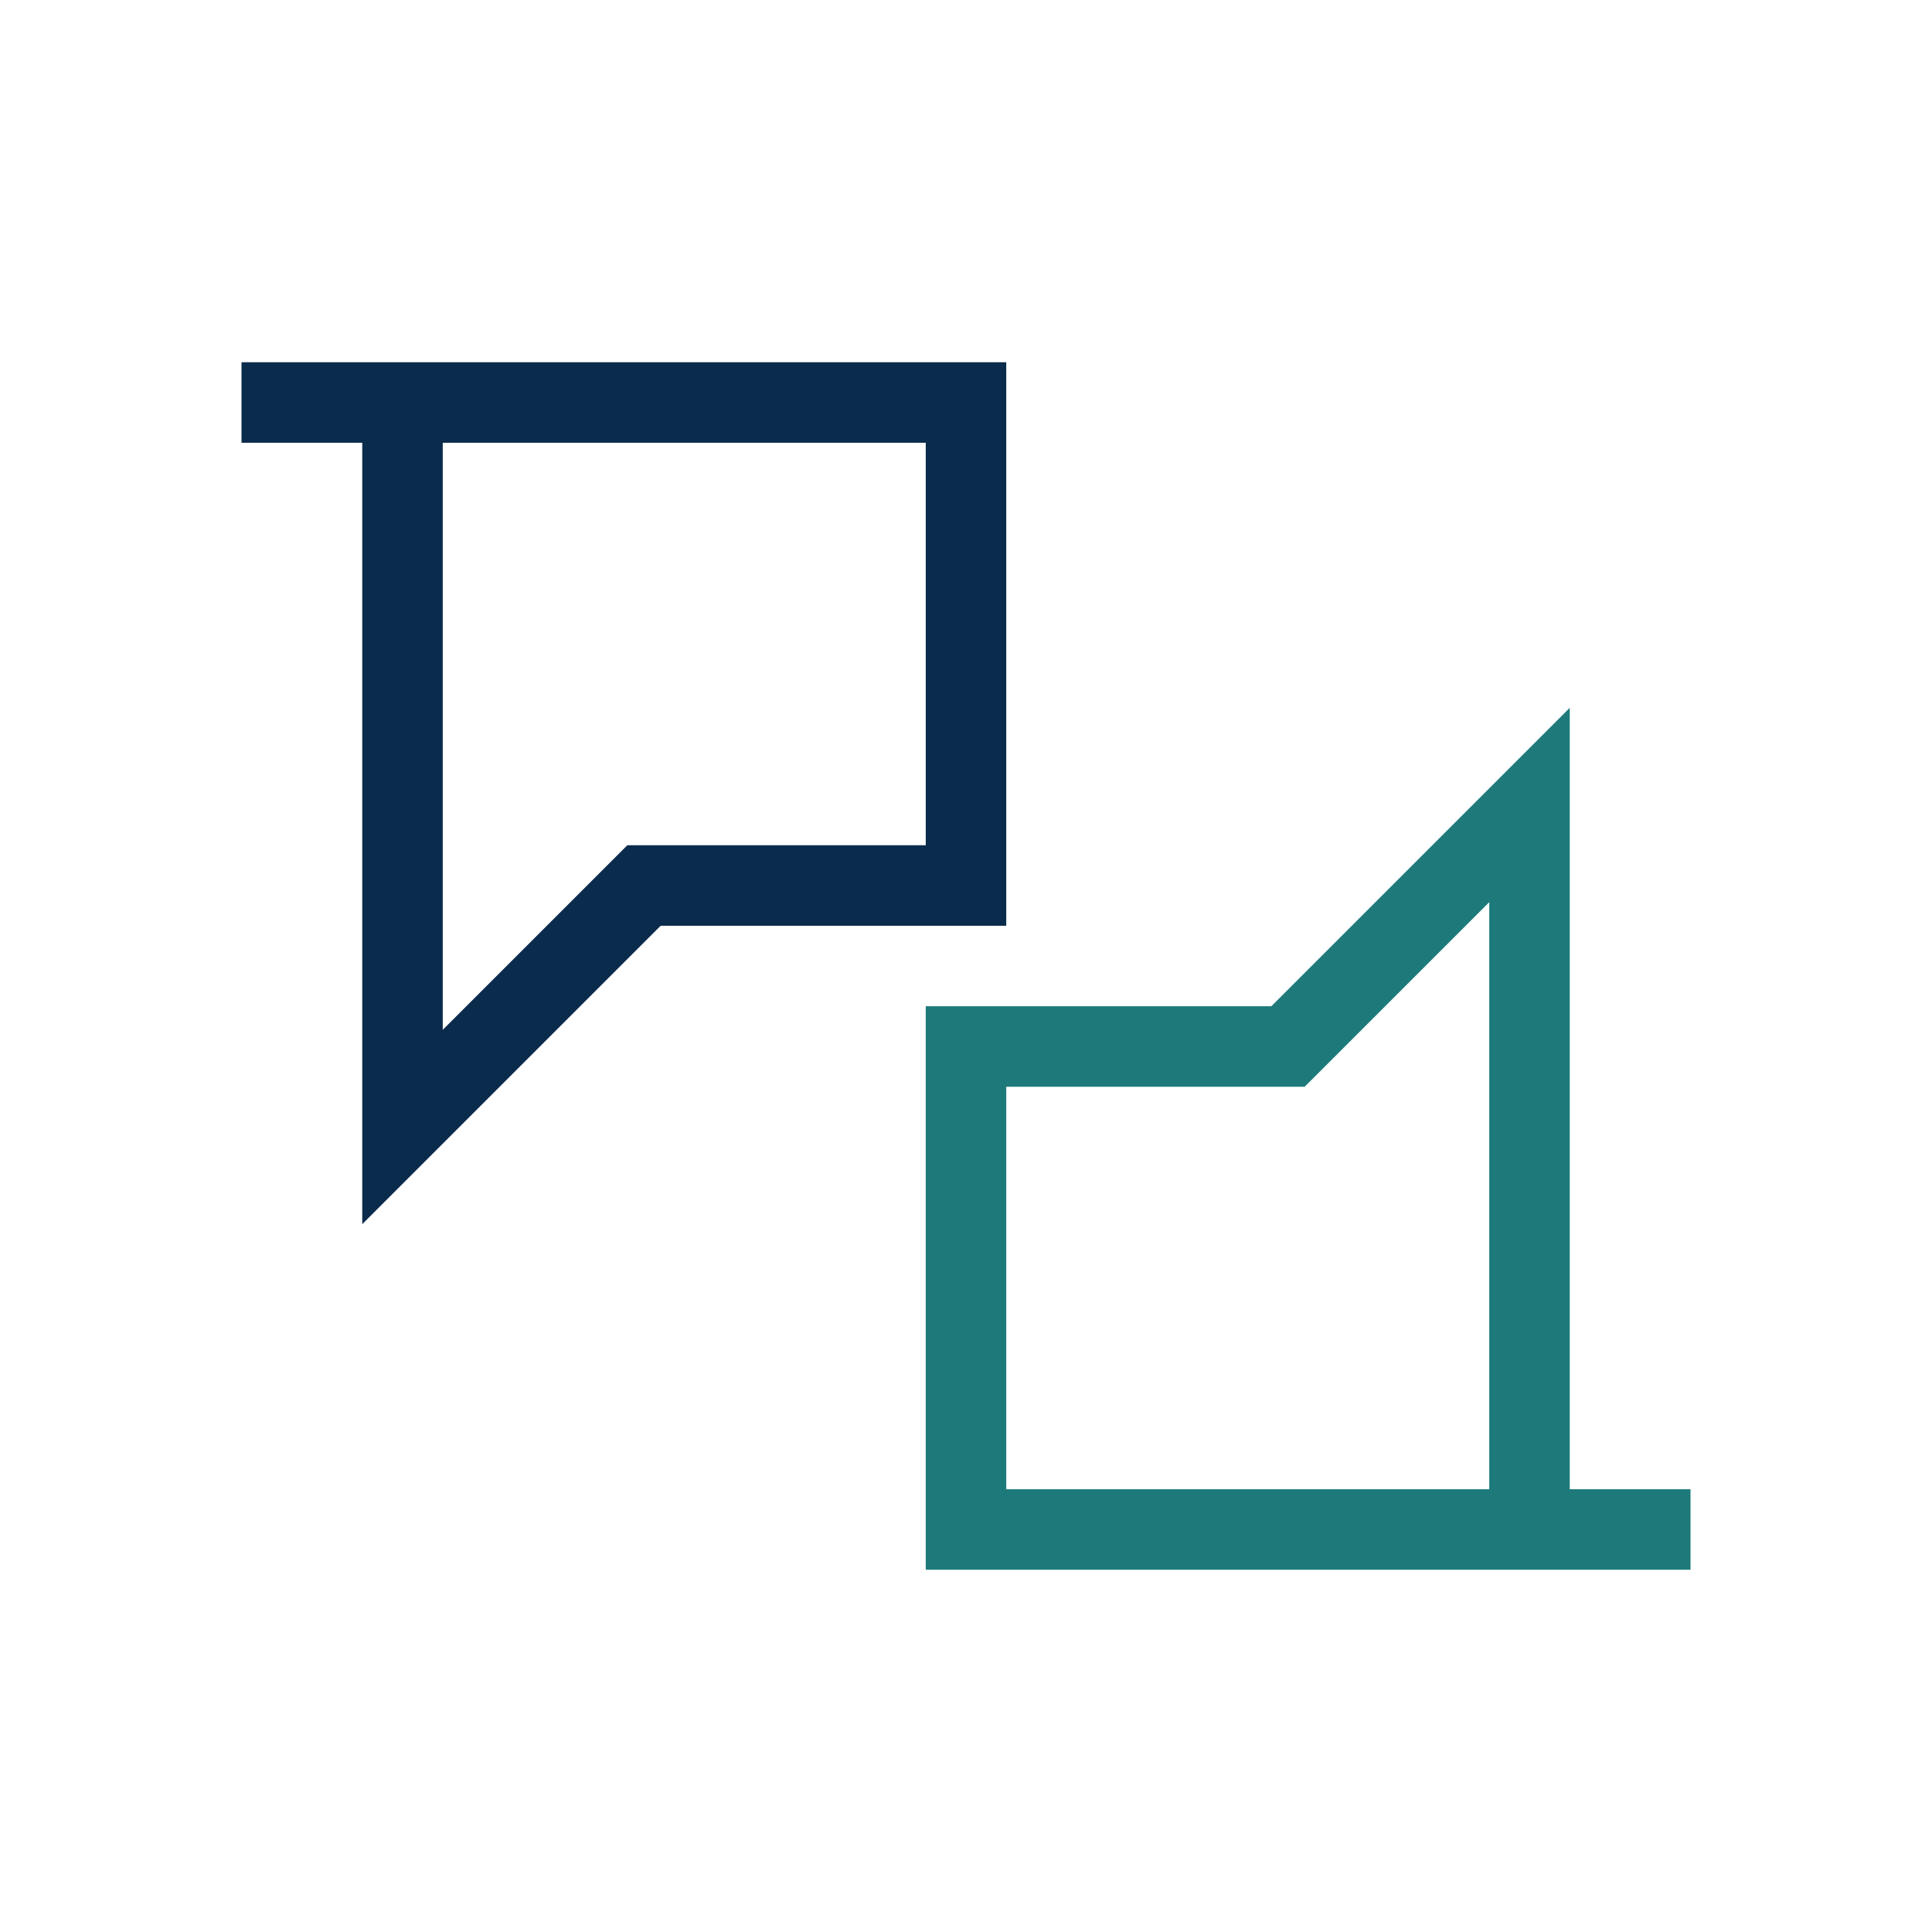
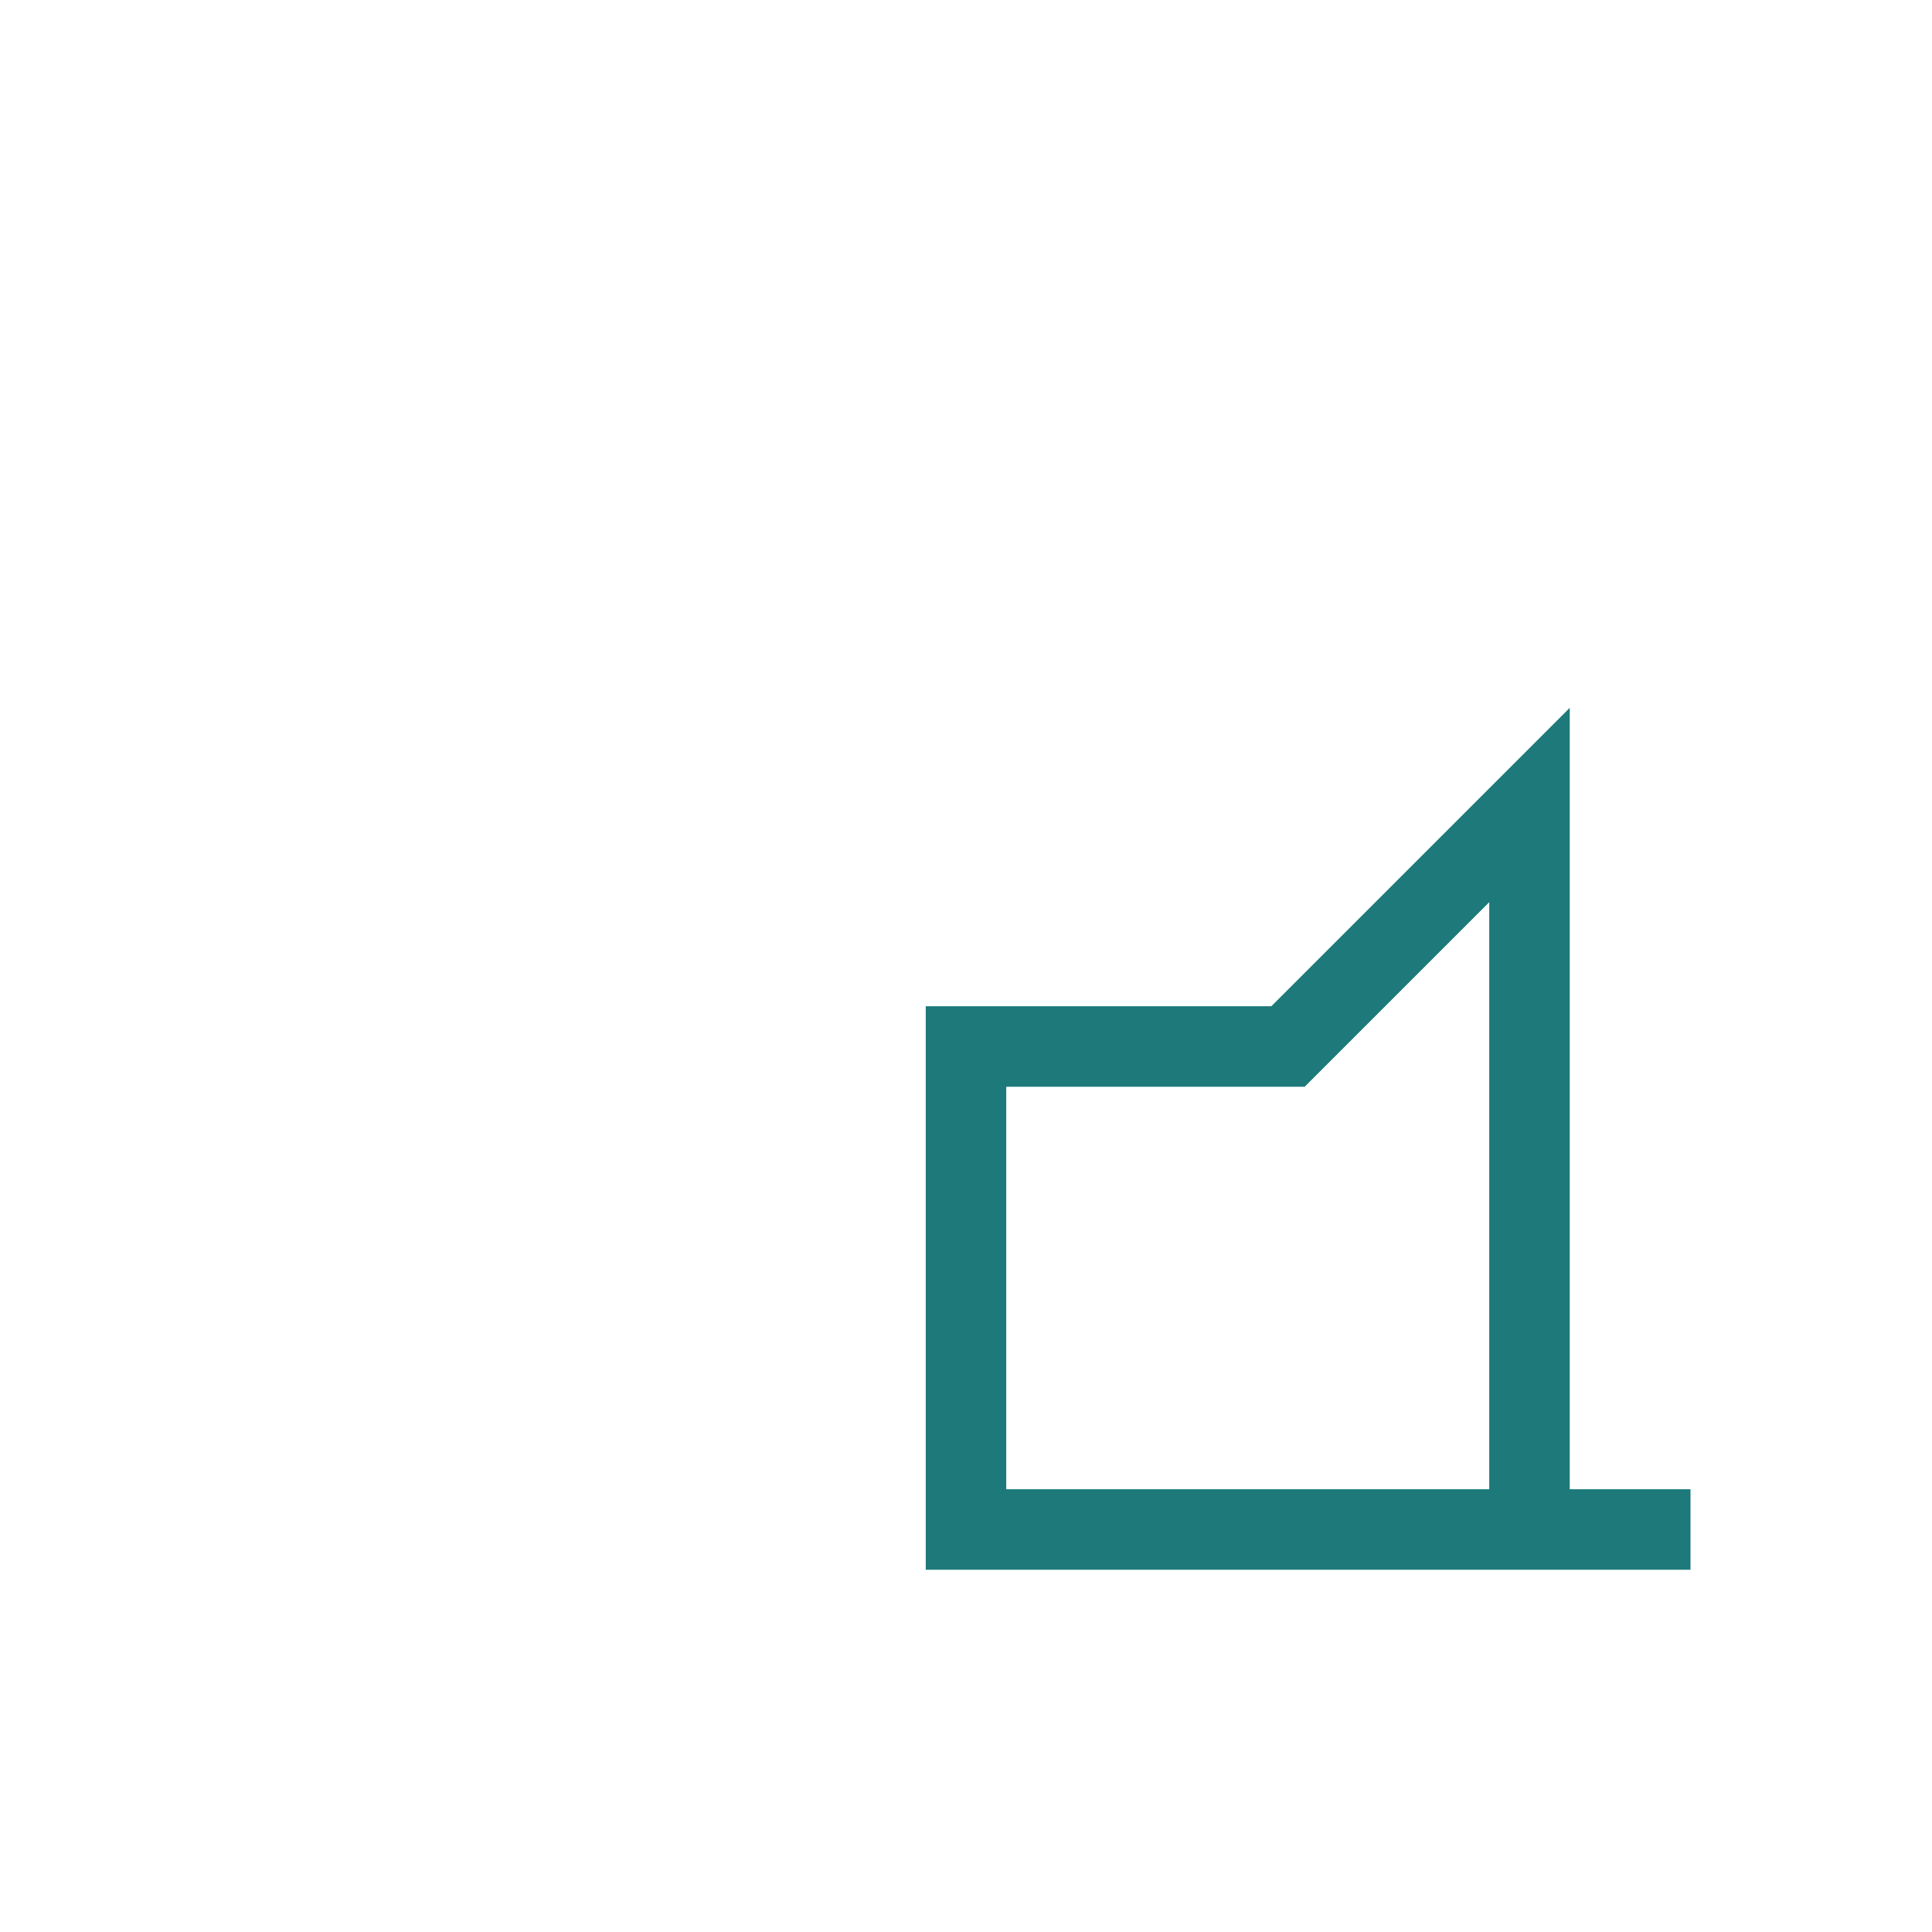
<svg xmlns="http://www.w3.org/2000/svg" width="24" height="24" viewBox="0 0 24 24">
-   <path d="M3 5h9v6H8l-3 3V5z" fill="none" stroke="#0B2B4C" />
  <path d="M21 19h-9v-6h4l3-3v9z" fill="none" stroke="#1E7A7A" />
</svg>